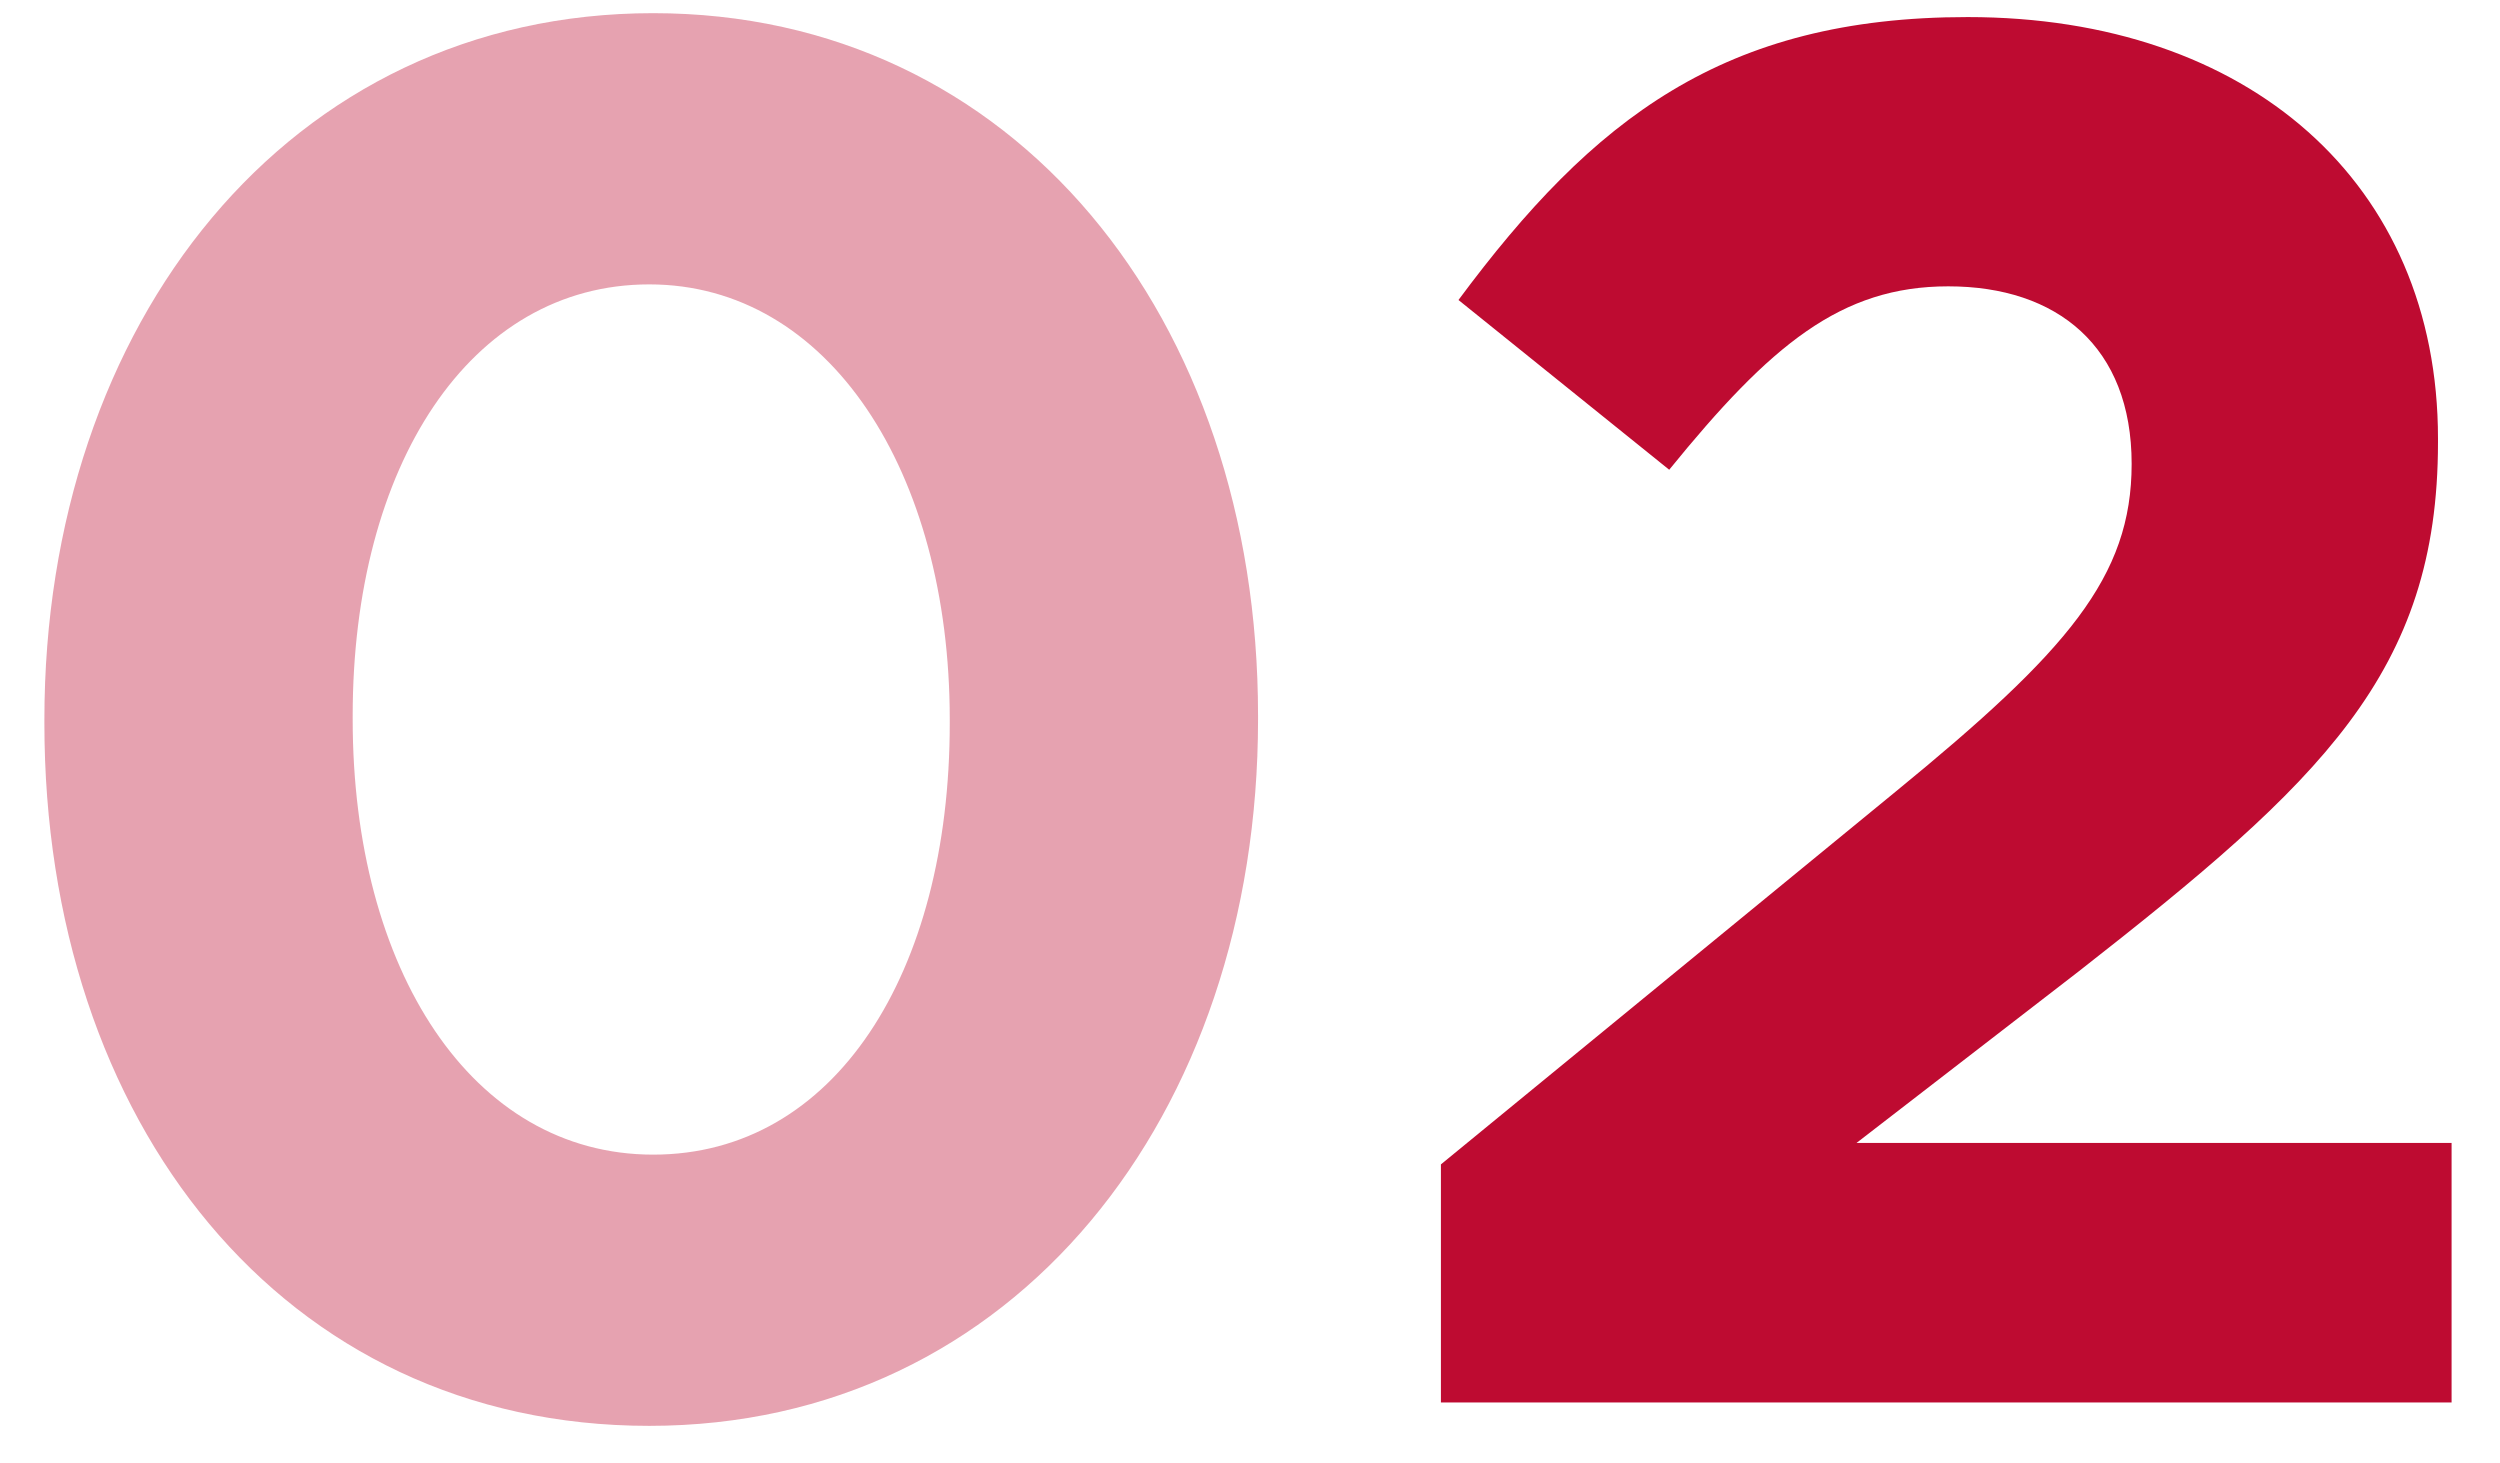
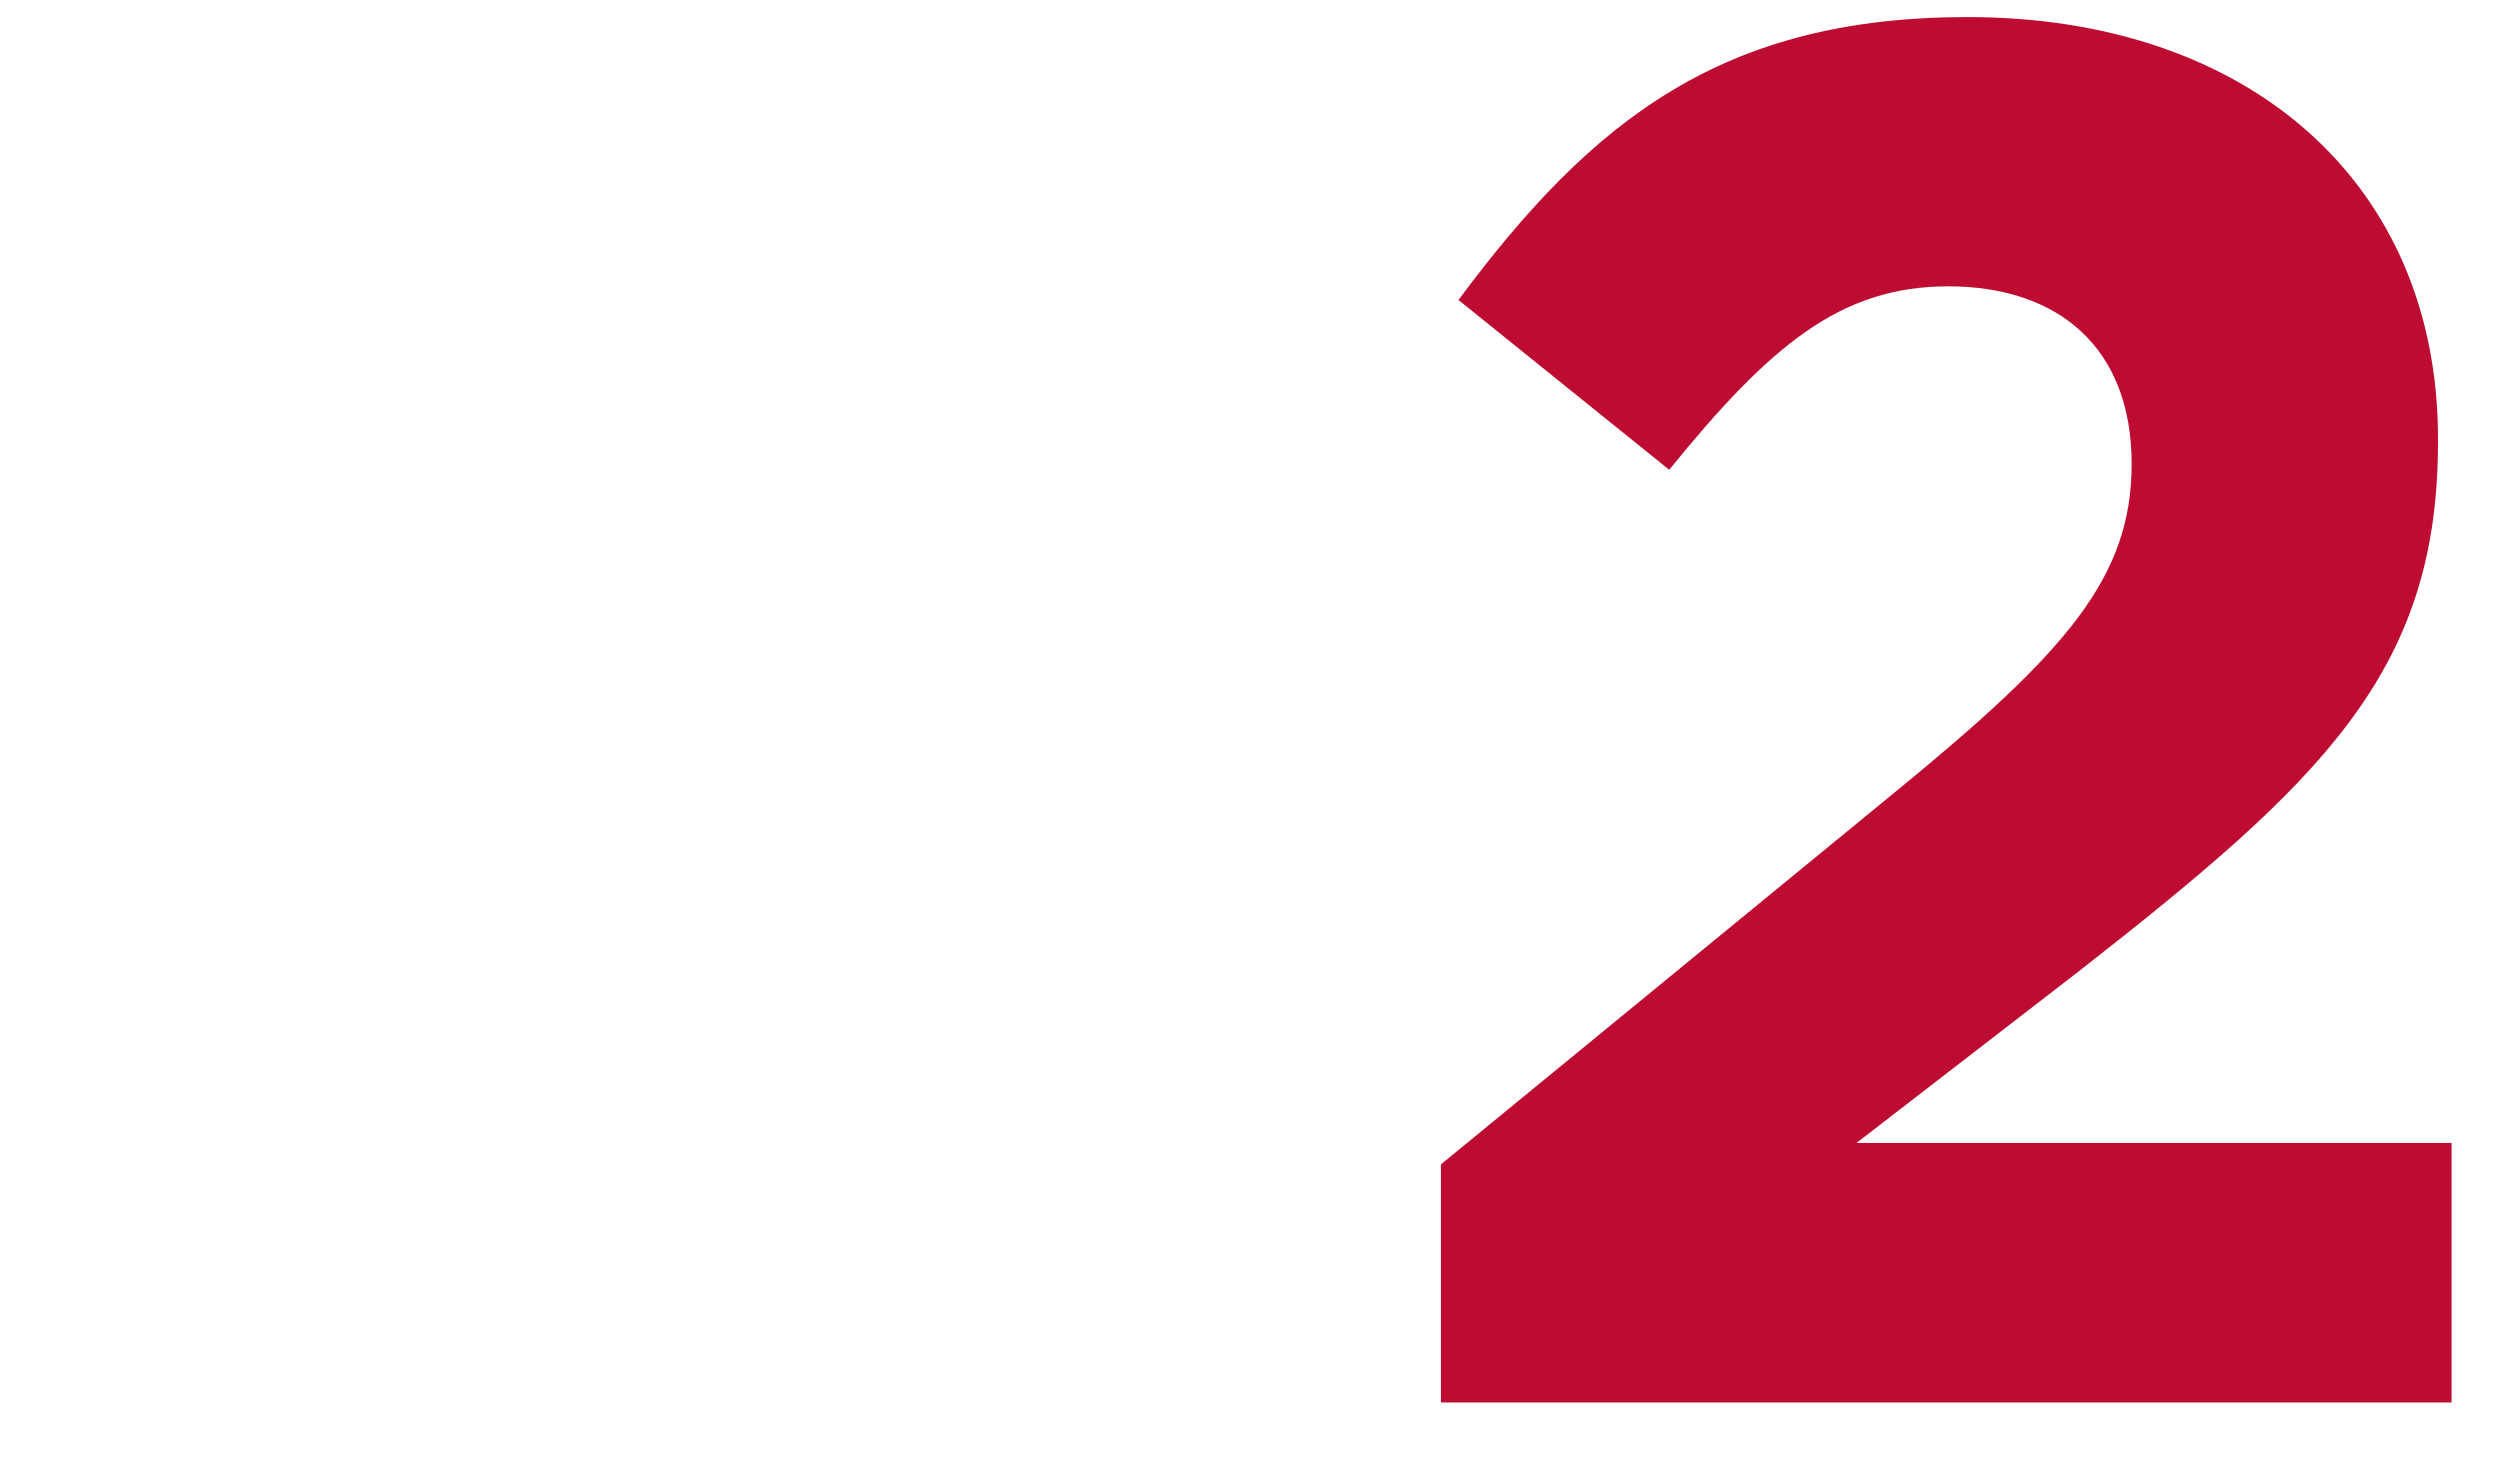
<svg xmlns="http://www.w3.org/2000/svg" width="41" height="24" viewBox="0 0 41 24" fill="none">
-   <path d="M10.648 23.384C4.632 23.384 0.728 18.392 0.728 11.864V11.8C0.728 5.304 4.728 0.216 10.712 0.216C16.632 0.216 20.632 5.208 20.632 11.736V11.8C20.632 18.296 16.632 23.384 10.648 23.384ZM10.712 18.936C13.688 18.936 15.576 15.96 15.576 11.864V11.8C15.576 7.736 13.592 4.664 10.648 4.664C7.704 4.664 5.784 7.64 5.784 11.736V11.8C5.784 15.896 7.736 18.936 10.712 18.936Z" fill="#BE0B31" fill-opacity="0.38" />
  <path d="M23.631 23V19.096L31.087 12.984C33.903 10.68 34.959 9.464 34.959 7.608C34.959 5.688 33.742 4.696 31.951 4.696C30.191 4.696 29.038 5.656 27.375 7.704L23.919 4.92C26.127 1.944 28.27 0.28 32.27 0.28C36.879 0.28 39.983 3 39.983 7.192V7.256C39.983 11.032 38.062 12.824 34.094 15.928L30.447 18.744H40.206V23H23.631Z" fill="#BE0B31" />
</svg>